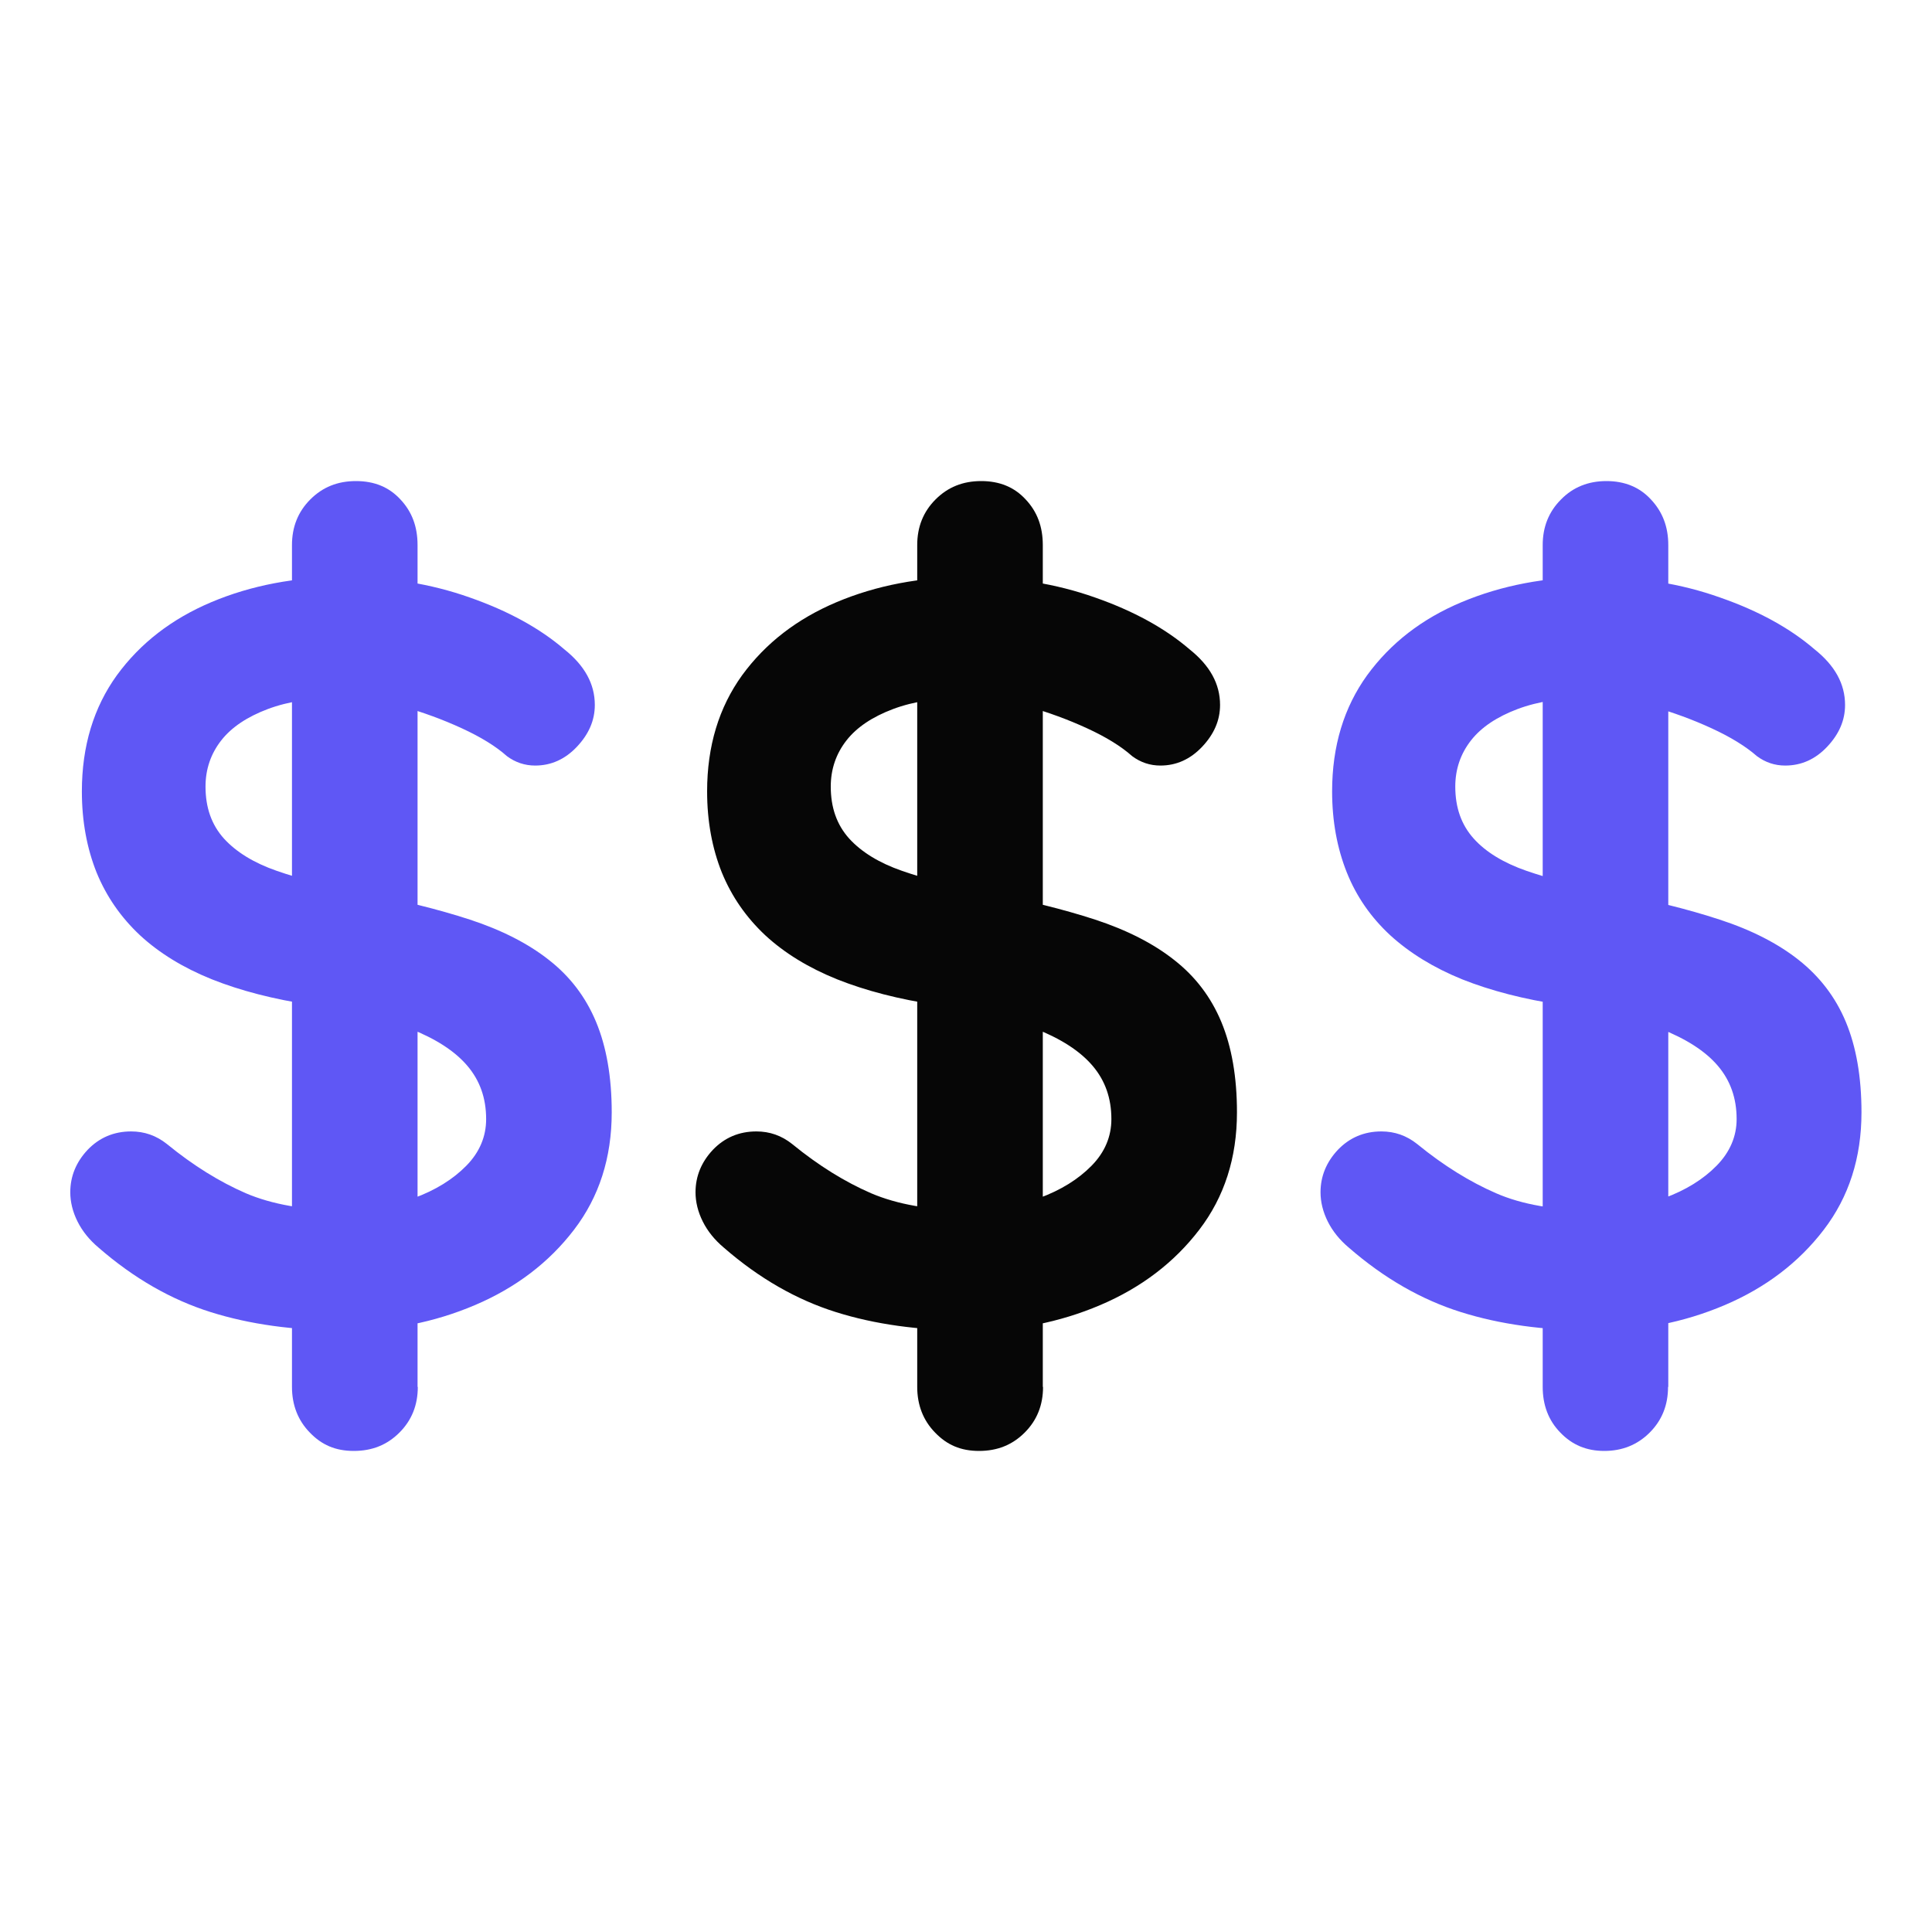
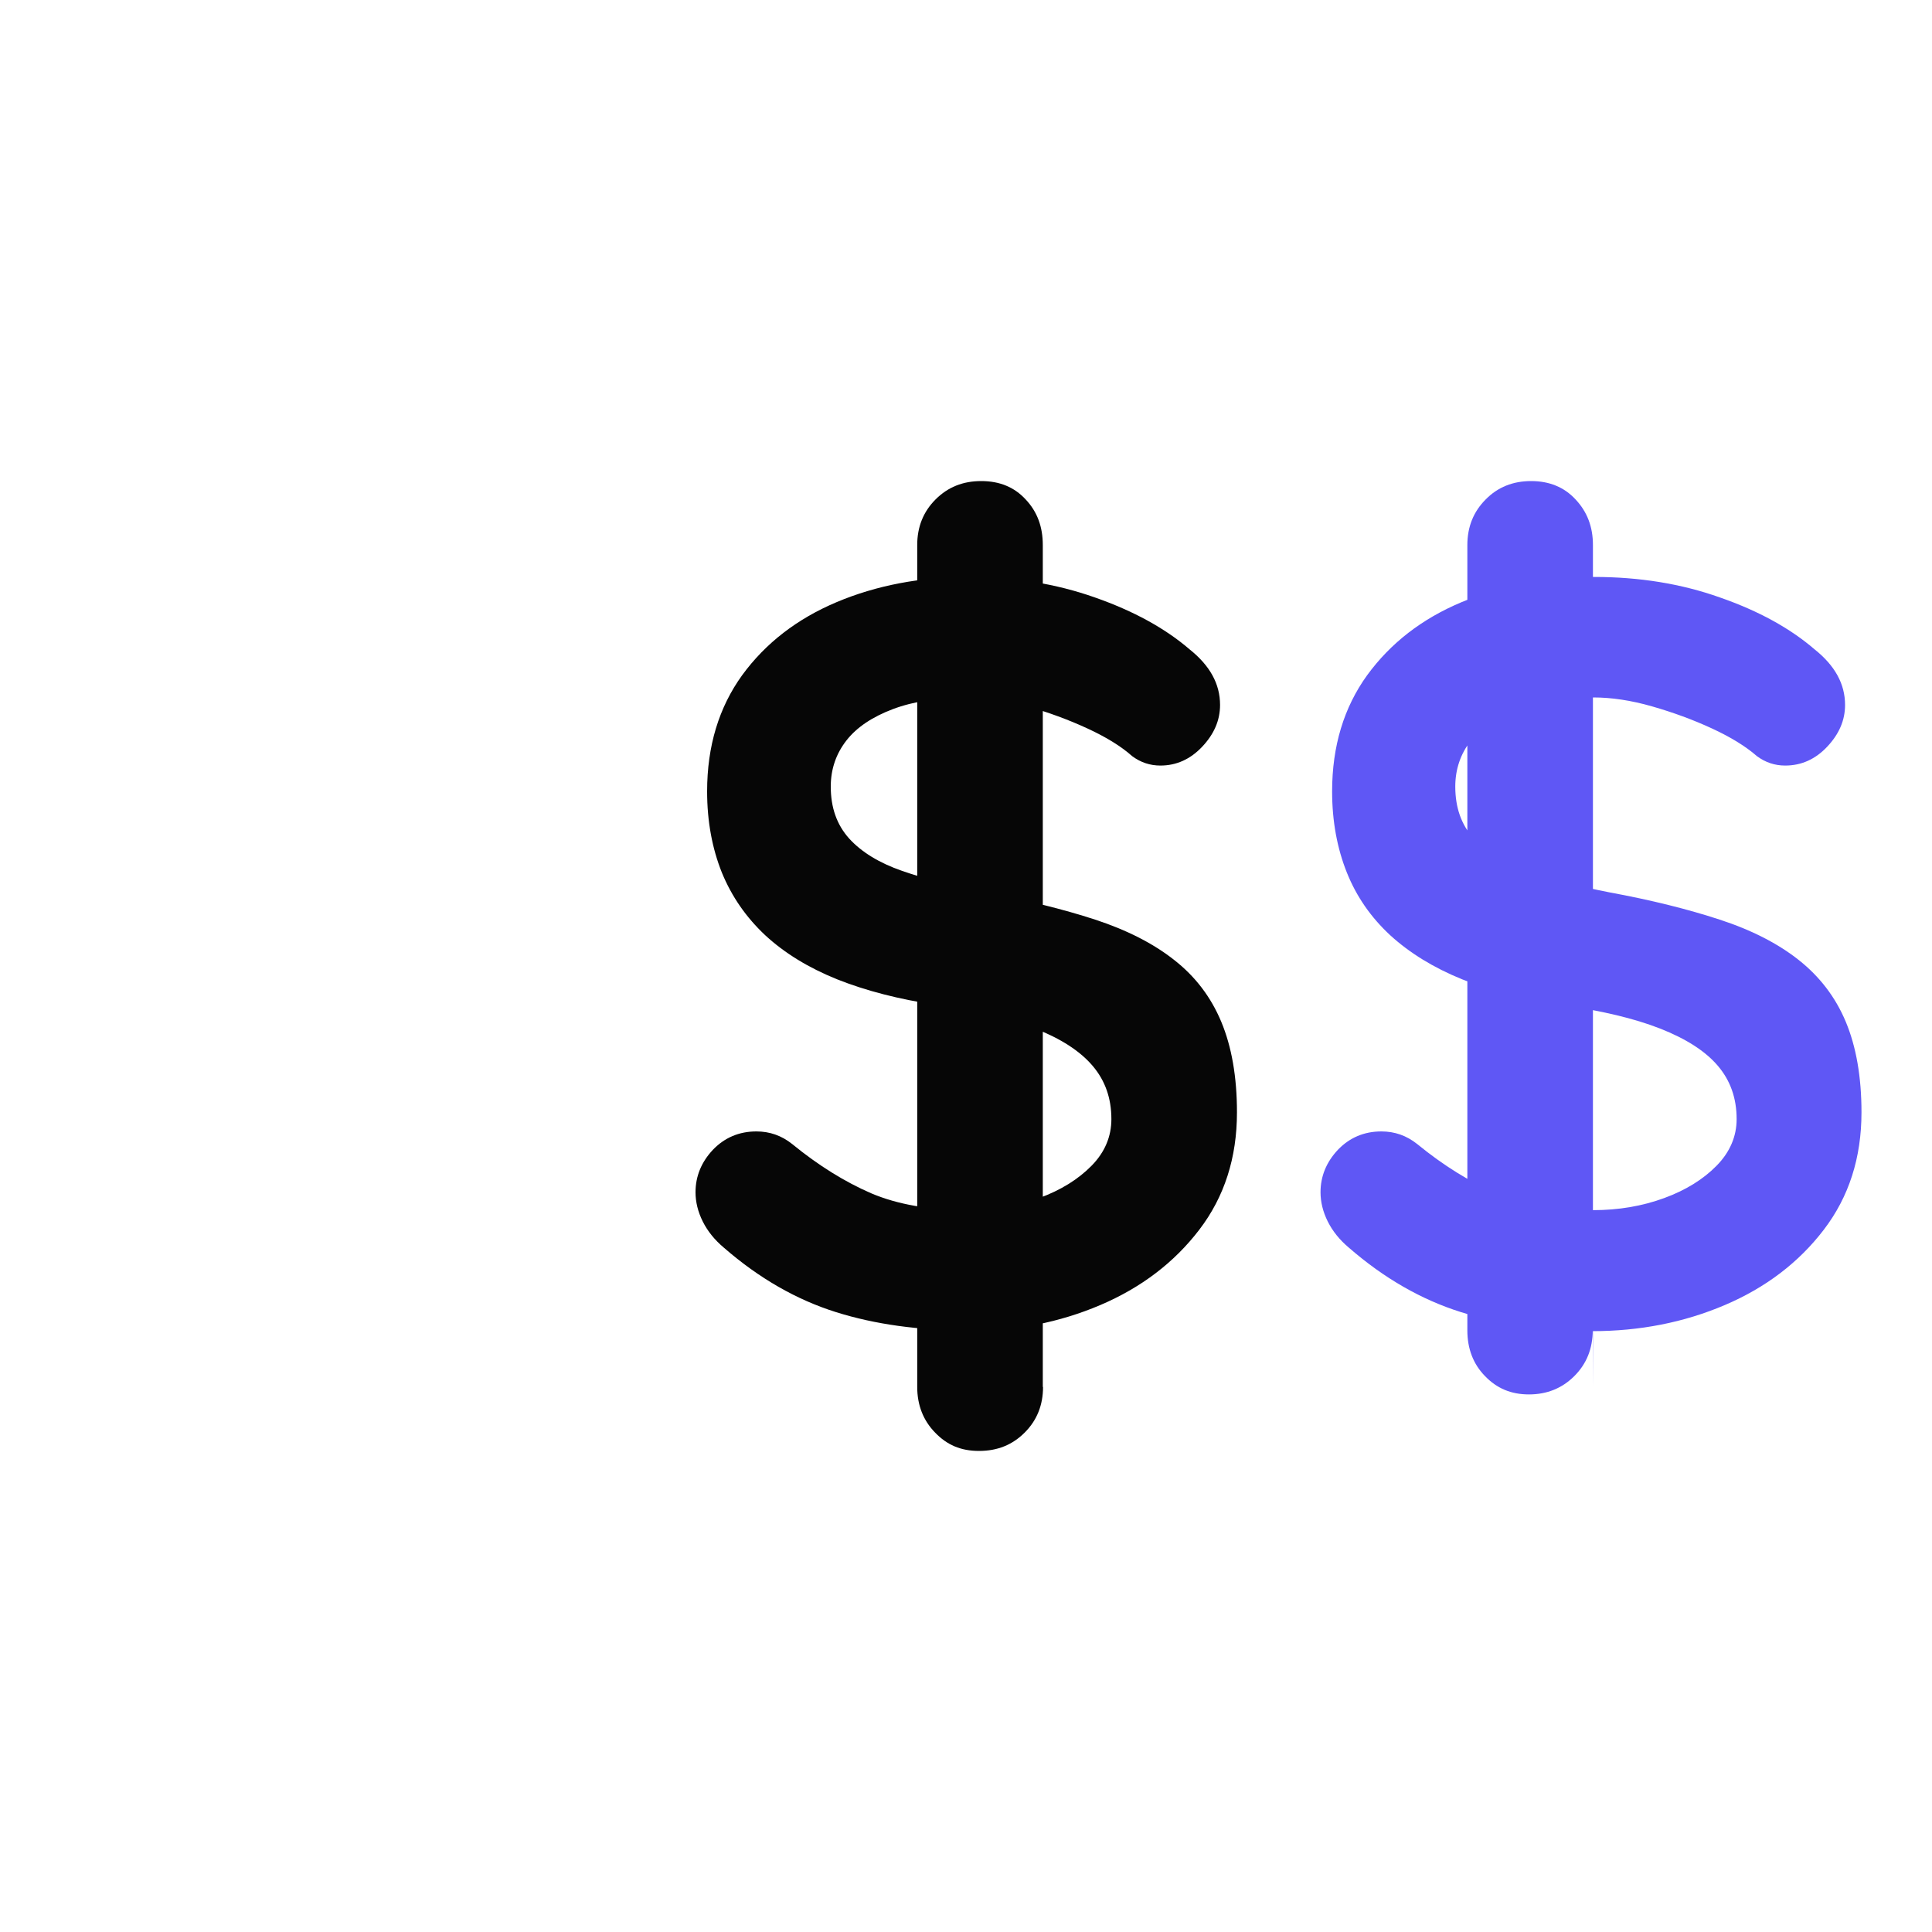
<svg xmlns="http://www.w3.org/2000/svg" id="casino" width="80" height="80" viewBox="0 0 80 80">
  <defs>
    <style>
      .cls-1 {
        fill: #060606;
      }

      .cls-2 {
        fill: #5f57f5;
      }
    </style>
  </defs>
  <g id="payline">
    <g>
-       <path class="cls-2" d="M14.18,55.09c-2.02,0-3.84-.25-5.46-.76s-3.17-1.39-4.64-2.67c-.38-.32-.67-.68-.87-1.08s-.3-.81-.3-1.21c0-.66.24-1.25.72-1.76.48-.5,1.08-.76,1.8-.76.55,0,1.04.17,1.48.52,1.1.9,2.19,1.57,3.27,2.04,1.08.46,2.42.7,4.01.7,1.07,0,2.05-.17,2.95-.5.9-.33,1.62-.78,2.17-1.34.55-.56.82-1.21.82-1.93,0-.87-.26-1.6-.78-2.21s-1.31-1.12-2.38-1.54c-1.07-.42-2.43-.74-4.08-.98-1.56-.23-2.94-.59-4.12-1.06-1.19-.48-2.18-1.09-2.97-1.82-.79-.74-1.39-1.6-1.8-2.6-.4-1-.61-2.12-.61-3.36,0-1.88.49-3.48,1.45-4.81.97-1.33,2.28-2.34,3.92-3.03s3.47-1.04,5.46-1.04c1.88,0,3.62.28,5.23.85,1.6.56,2.91,1.28,3.92,2.15.84.67,1.26,1.43,1.26,2.3,0,.64-.25,1.21-.74,1.73-.49.52-1.07.78-1.73.78-.43,0-.82-.13-1.17-.39-.46-.41-1.08-.79-1.86-1.15-.78-.36-1.6-.66-2.47-.91-.87-.25-1.68-.37-2.43-.37-1.24,0-2.29.16-3.14.48-.85.32-1.5.75-1.93,1.3s-.65,1.19-.65,1.91c0,.87.25,1.58.76,2.15.51.56,1.24,1.01,2.19,1.34.95.33,2.09.63,3.42.89,1.73.32,3.26.7,4.58,1.13,1.31.43,2.41.99,3.27,1.67.87.68,1.52,1.53,1.95,2.56.43,1.03.65,2.28.65,3.75,0,1.88-.52,3.5-1.56,4.86s-2.41,2.4-4.1,3.12c-1.69.72-3.52,1.08-5.49,1.08ZM17.3,57.43c0,.75-.25,1.38-.76,1.89s-1.13.76-1.89.76-1.33-.25-1.82-.76c-.49-.5-.74-1.14-.74-1.89V22.57c0-.75.25-1.38.76-1.89s1.13-.76,1.89-.76,1.37.25,1.84.76c.48.51.71,1.13.71,1.89v34.86Z" />
      <path class="cls-1" d="M40.07,55.09c-2.02,0-3.84-.25-5.46-.76s-3.17-1.39-4.64-2.67c-.38-.32-.67-.68-.87-1.08s-.3-.81-.3-1.21c0-.66.24-1.25.72-1.76.48-.5,1.08-.76,1.8-.76.55,0,1.04.17,1.48.52,1.1.9,2.19,1.57,3.27,2.04,1.08.46,2.42.7,4.01.7,1.07,0,2.05-.17,2.95-.5.9-.33,1.62-.78,2.17-1.34.55-.56.82-1.21.82-1.93,0-.87-.26-1.6-.78-2.21s-1.31-1.12-2.38-1.54c-1.07-.42-2.43-.74-4.08-.98-1.56-.23-2.94-.59-4.12-1.06-1.19-.48-2.18-1.09-2.97-1.82-.79-.74-1.39-1.6-1.8-2.6-.4-1-.61-2.12-.61-3.36,0-1.88.49-3.48,1.45-4.81.97-1.33,2.28-2.34,3.92-3.03s3.47-1.04,5.46-1.04c1.88,0,3.62.28,5.23.85,1.6.56,2.91,1.28,3.92,2.15.84.67,1.26,1.43,1.26,2.3,0,.64-.25,1.21-.74,1.73-.49.52-1.07.78-1.73.78-.43,0-.82-.13-1.17-.39-.46-.41-1.08-.79-1.86-1.15-.78-.36-1.6-.66-2.47-.91-.87-.25-1.68-.37-2.43-.37-1.24,0-2.29.16-3.14.48-.85.32-1.5.75-1.93,1.3s-.65,1.19-.65,1.91c0,.87.25,1.58.76,2.15.51.56,1.24,1.01,2.19,1.34.95.33,2.09.63,3.42.89,1.73.32,3.26.7,4.58,1.13,1.31.43,2.41.99,3.27,1.67.87.68,1.52,1.53,1.95,2.56.43,1.03.65,2.28.65,3.75,0,1.88-.52,3.5-1.56,4.86s-2.41,2.4-4.1,3.12c-1.69.72-3.52,1.08-5.49,1.08ZM43.19,57.43c0,.75-.25,1.38-.76,1.89s-1.13.76-1.89.76-1.33-.25-1.82-.76c-.49-.5-.74-1.14-.74-1.89V22.57c0-.75.25-1.38.76-1.89s1.13-.76,1.89-.76,1.37.25,1.84.76c.48.51.71,1.13.71,1.89v34.86Z" />
-       <path class="cls-2" d="M65.95,55.09c-2.02,0-3.84-.25-5.46-.76s-3.17-1.39-4.64-2.67c-.38-.32-.67-.68-.87-1.08s-.3-.81-.3-1.21c0-.66.24-1.25.72-1.76.48-.5,1.08-.76,1.8-.76.55,0,1.04.17,1.48.52,1.1.9,2.19,1.57,3.27,2.04s2.42.7,4.01.7c1.07,0,2.05-.17,2.95-.5.9-.33,1.62-.78,2.17-1.34.55-.56.83-1.21.83-1.93,0-.87-.26-1.6-.78-2.21-.52-.61-1.32-1.12-2.39-1.54-1.07-.42-2.43-.74-4.08-.98-1.56-.23-2.94-.59-4.12-1.06-1.18-.48-2.17-1.09-2.97-1.82-.8-.74-1.4-1.6-1.8-2.6-.4-1-.61-2.12-.61-3.36,0-1.88.49-3.48,1.45-4.81.97-1.33,2.27-2.34,3.92-3.03s3.47-1.04,5.47-1.04c1.88,0,3.62.28,5.22.85,1.61.56,2.91,1.28,3.92,2.15.84.67,1.26,1.43,1.26,2.3,0,.64-.25,1.21-.74,1.73s-1.07.78-1.74.78c-.43,0-.82-.13-1.17-.39-.47-.41-1.09-.79-1.87-1.15-.78-.36-1.6-.66-2.47-.91-.87-.25-1.68-.37-2.43-.37-1.25,0-2.29.16-3.14.48-.85.32-1.5.75-1.93,1.3s-.65,1.19-.65,1.91c0,.87.25,1.58.76,2.15.5.56,1.24,1.01,2.19,1.34.96.33,2.1.63,3.43.89,1.74.32,3.26.7,4.57,1.13,1.32.43,2.41.99,3.27,1.67s1.52,1.53,1.95,2.56c.43,1.03.65,2.28.65,3.75,0,1.88-.52,3.5-1.56,4.86s-2.41,2.4-4.1,3.12c-1.69.72-3.52,1.08-5.49,1.08ZM69.07,57.43c0,.75-.25,1.38-.76,1.89s-1.14.76-1.88.76-1.33-.25-1.82-.76c-.49-.5-.73-1.14-.73-1.89V22.57c0-.75.25-1.38.76-1.89.5-.51,1.13-.76,1.88-.76s1.37.25,1.84.76c.48.51.72,1.13.72,1.89v34.86Z" />
+       <path class="cls-2" d="M65.95,55.09c-2.02,0-3.84-.25-5.46-.76s-3.17-1.39-4.64-2.67c-.38-.32-.67-.68-.87-1.08s-.3-.81-.3-1.21c0-.66.24-1.25.72-1.76.48-.5,1.08-.76,1.8-.76.55,0,1.04.17,1.48.52,1.1.9,2.19,1.57,3.27,2.04s2.42.7,4.01.7c1.07,0,2.05-.17,2.95-.5.9-.33,1.62-.78,2.17-1.34.55-.56.83-1.21.83-1.93,0-.87-.26-1.6-.78-2.21-.52-.61-1.32-1.12-2.39-1.54-1.07-.42-2.43-.74-4.08-.98-1.56-.23-2.94-.59-4.12-1.06-1.18-.48-2.17-1.09-2.97-1.82-.8-.74-1.4-1.6-1.8-2.6-.4-1-.61-2.12-.61-3.36,0-1.88.49-3.48,1.45-4.81.97-1.33,2.27-2.34,3.92-3.03s3.47-1.04,5.47-1.04c1.88,0,3.62.28,5.22.85,1.61.56,2.91,1.28,3.92,2.15.84.67,1.26,1.43,1.26,2.3,0,.64-.25,1.21-.74,1.73s-1.07.78-1.74.78c-.43,0-.82-.13-1.17-.39-.47-.41-1.09-.79-1.87-1.15-.78-.36-1.6-.66-2.47-.91-.87-.25-1.68-.37-2.43-.37-1.25,0-2.29.16-3.14.48-.85.32-1.5.75-1.93,1.3s-.65,1.19-.65,1.91c0,.87.25,1.58.76,2.15.5.56,1.24,1.01,2.19,1.34.96.33,2.1.63,3.43.89,1.74.32,3.26.7,4.57,1.13,1.32.43,2.41.99,3.27,1.67s1.52,1.53,1.95,2.56c.43,1.03.65,2.28.65,3.75,0,1.88-.52,3.5-1.56,4.86s-2.41,2.4-4.1,3.12c-1.69.72-3.52,1.08-5.49,1.08Zc0,.75-.25,1.38-.76,1.89s-1.14.76-1.88.76-1.33-.25-1.82-.76c-.49-.5-.73-1.14-.73-1.89V22.57c0-.75.25-1.38.76-1.89.5-.51,1.13-.76,1.88-.76s1.37.25,1.84.76c.48.51.72,1.13.72,1.89v34.86Z" />
    </g>
  </g>
</svg>